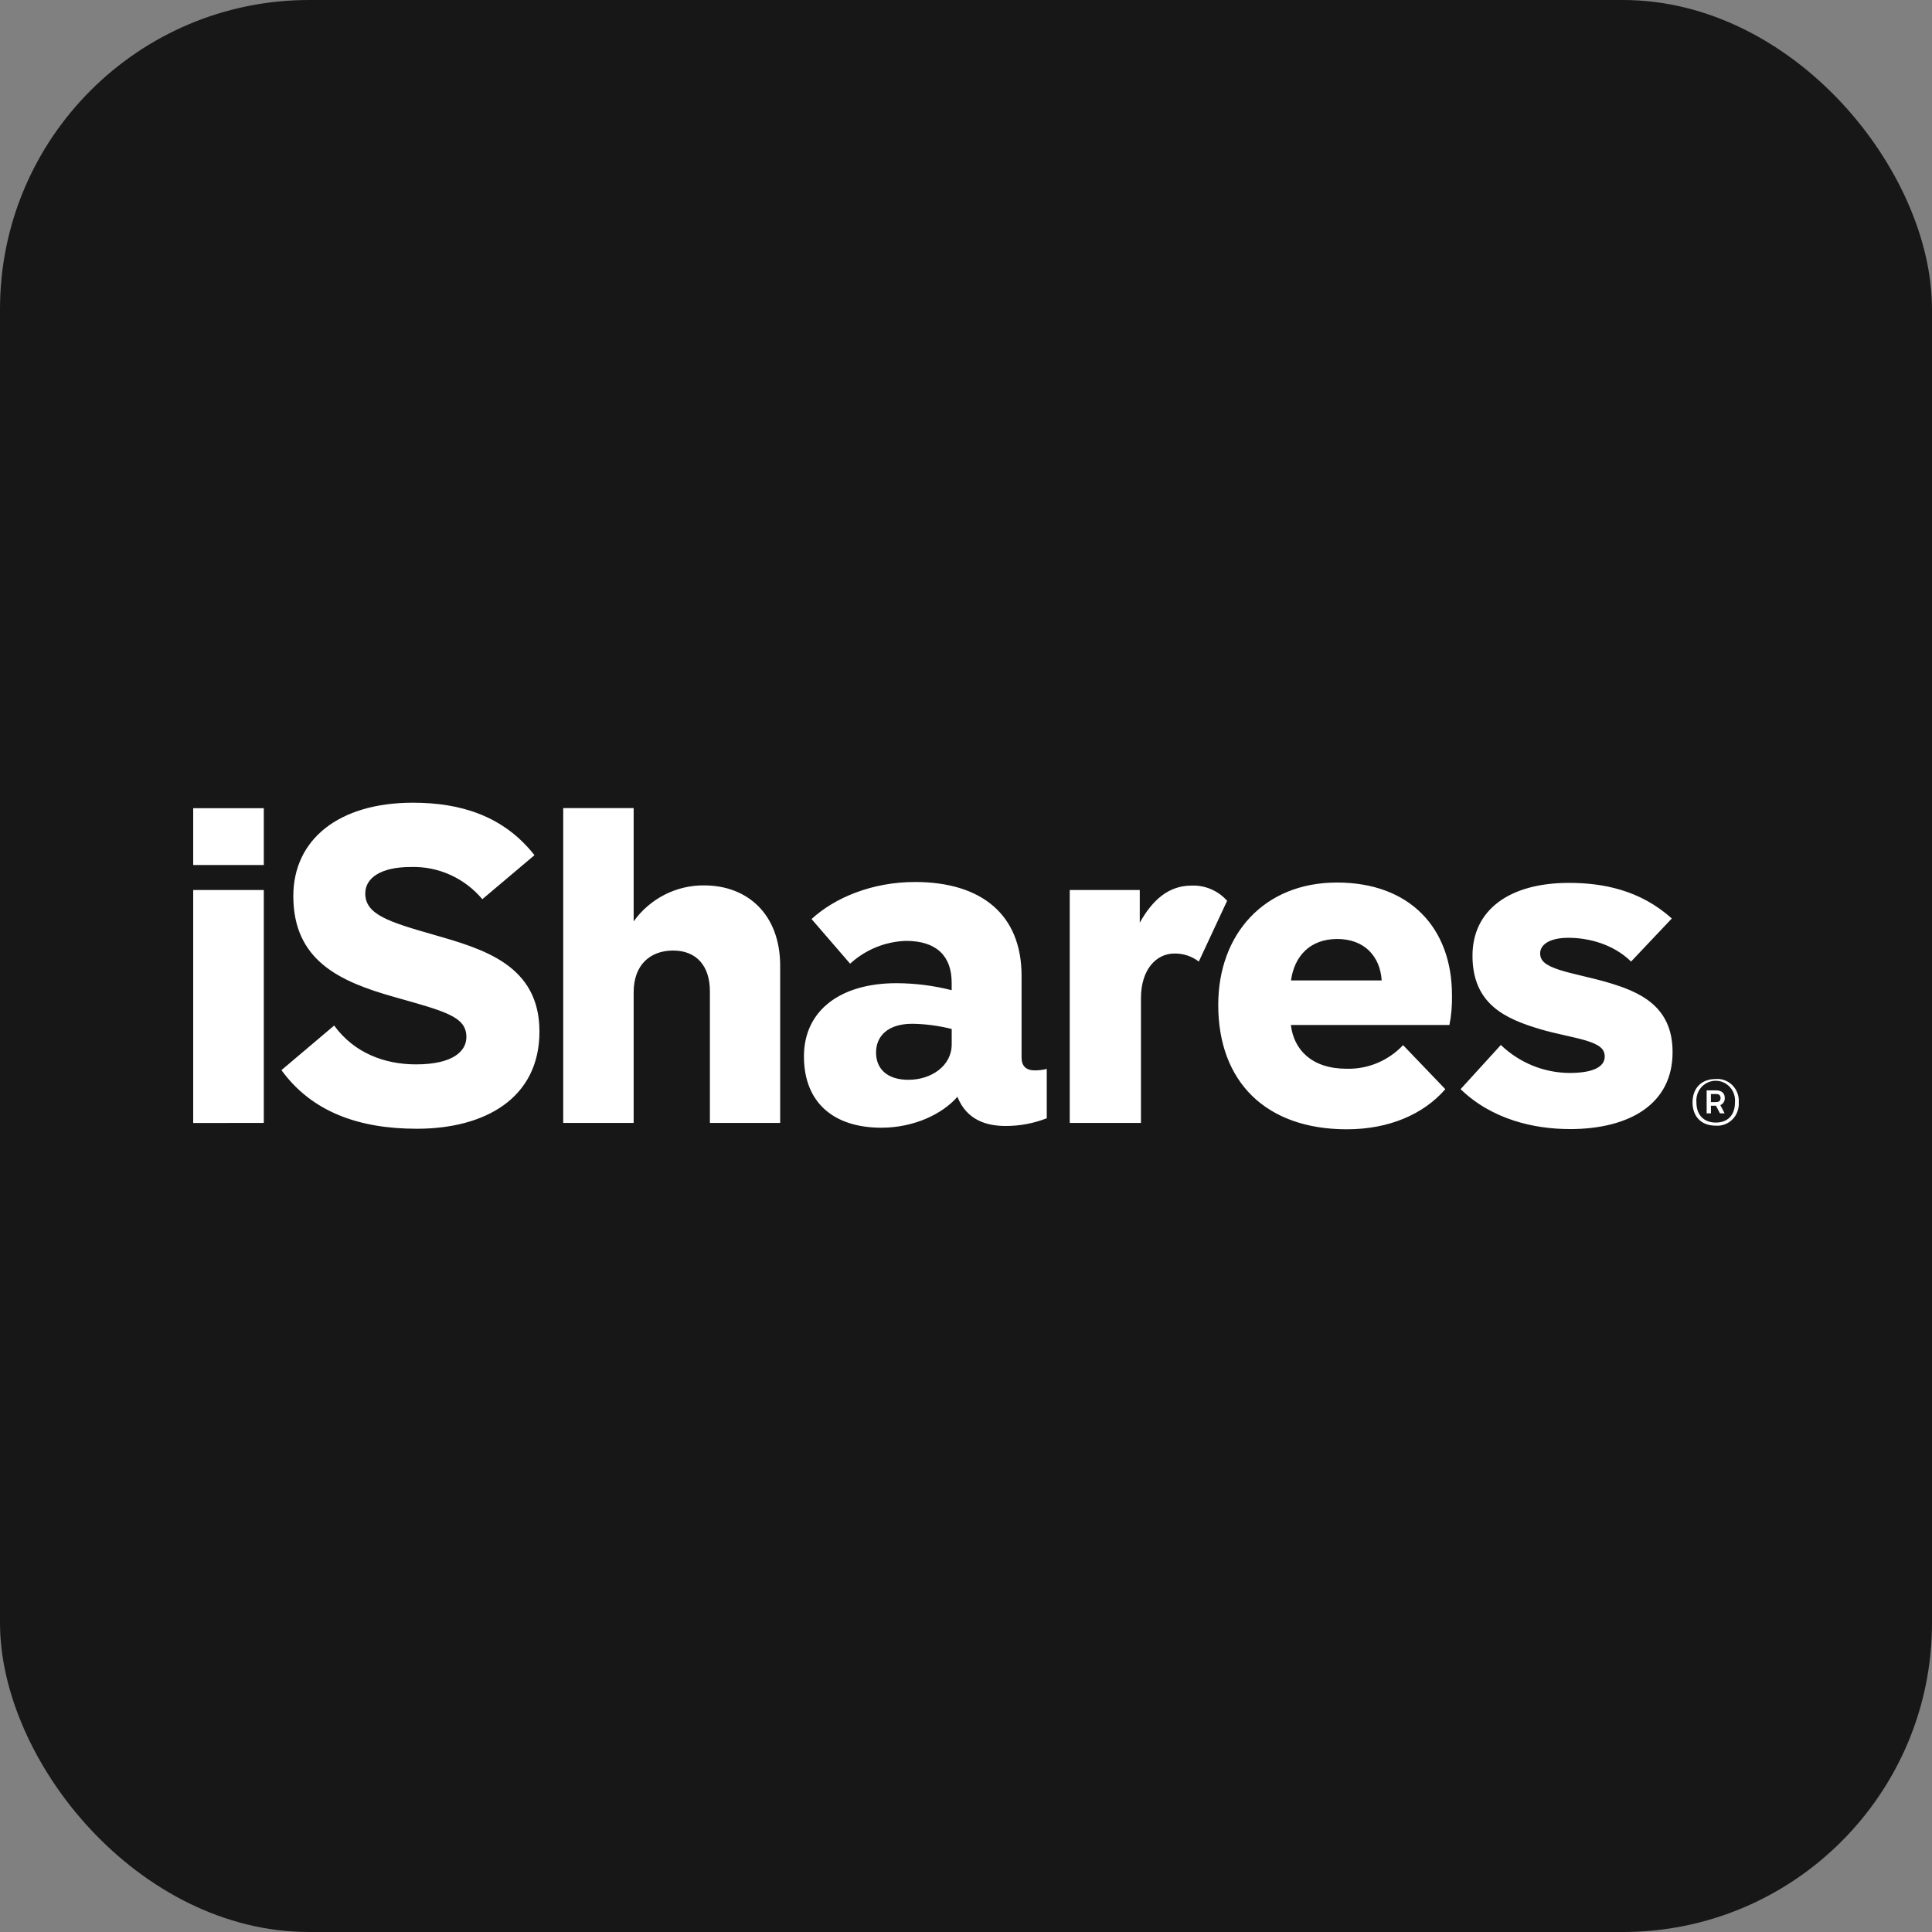
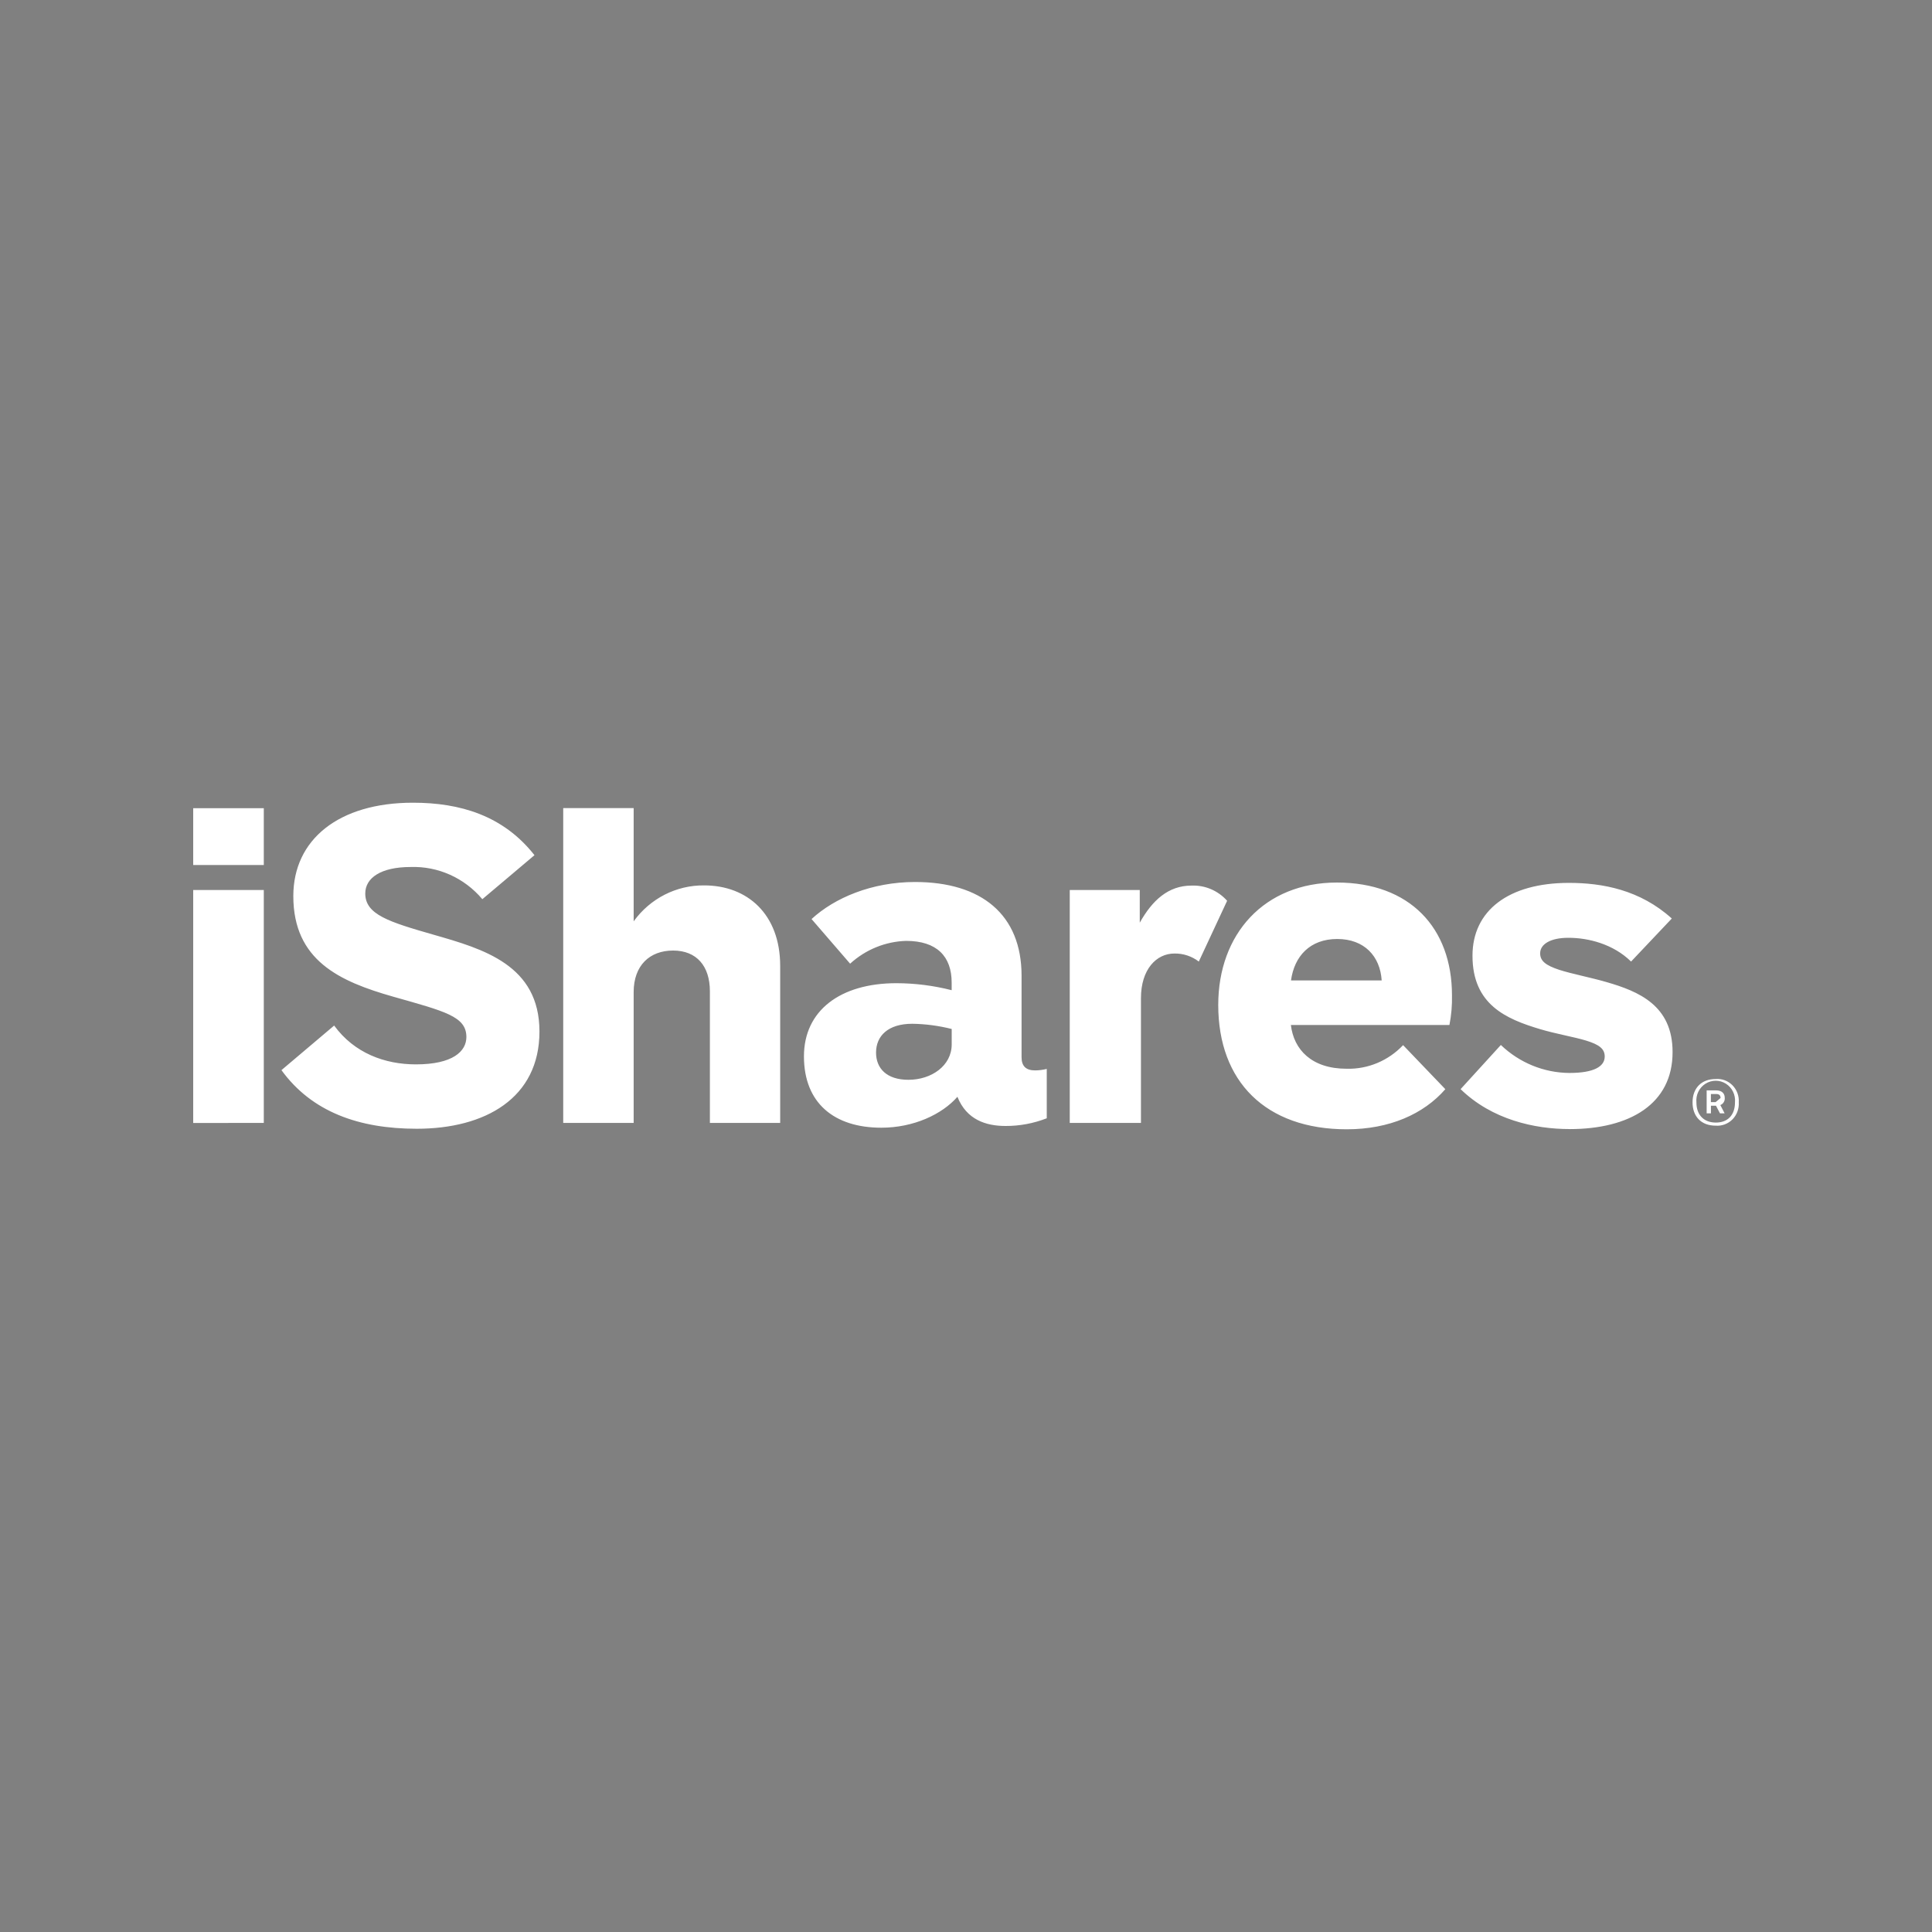
<svg xmlns="http://www.w3.org/2000/svg" width="50" height="50" viewBox="0 0 50 50" fill="none">
  <rect x="0" y="0" width="50" height="50" fill="#808080" stroke="none" />
-   <rect width="50" height="50" rx="8" fill="#171717" />
-   <path d="M5 22.387V20.916H6.827V22.387H5ZM5 29.063V23.034H6.827V29.061L5 29.063ZM37.511 26.527H33.408C33.483 27.168 33.95 27.659 34.849 27.659C35.399 27.674 35.93 27.452 36.312 27.048L37.405 28.188C36.844 28.833 35.955 29.226 34.855 29.226C32.76 29.226 31.528 27.994 31.528 26.008C31.528 24.174 32.717 22.84 34.6 22.84C36.483 22.84 37.577 24.011 37.577 25.757C37.583 26.015 37.561 26.274 37.511 26.527ZM35.758 25.373C35.717 24.747 35.309 24.301 34.607 24.301C33.905 24.301 33.498 24.743 33.411 25.373H35.758ZM40.621 29.22C39.718 29.22 38.615 28.979 37.8 28.187L38.842 27.044C39.323 27.505 39.957 27.764 40.617 27.768C41.253 27.768 41.53 27.6 41.53 27.342C41.53 27.146 41.392 27.035 41.044 26.929C40.74 26.836 40.261 26.755 39.857 26.634C38.98 26.372 38.108 26 38.108 24.736C38.106 23.566 39.042 22.849 40.604 22.849C41.469 22.849 42.445 23.028 43.266 23.771L42.212 24.885C41.752 24.433 41.11 24.27 40.59 24.27C40.12 24.27 39.859 24.438 39.859 24.672C39.859 24.867 39.998 24.982 40.353 25.099C40.661 25.2 41.171 25.298 41.572 25.415C42.414 25.657 43.286 26.023 43.286 27.225C43.29 28.571 42.176 29.221 40.621 29.221V29.22ZM12.483 23.271C12.019 22.72 11.337 22.414 10.626 22.438C9.856 22.438 9.453 22.721 9.453 23.123C9.453 23.669 10.062 23.858 11.227 24.192C12.507 24.559 13.961 24.975 13.961 26.696C13.961 28.417 12.559 29.212 10.786 29.212C9.29 29.212 8.069 28.777 7.284 27.695L8.648 26.541C9.168 27.255 9.959 27.546 10.764 27.546C11.721 27.546 12.07 27.206 12.07 26.838C12.07 26.304 11.516 26.174 10.173 25.793C8.791 25.4 7.591 24.857 7.591 23.19C7.591 21.727 8.766 20.774 10.686 20.774C11.906 20.774 13.025 21.105 13.832 22.132L12.483 23.271ZM30.837 22.919C31.186 22.905 31.523 23.049 31.758 23.312L31.025 24.885C30.843 24.746 30.62 24.673 30.393 24.677C29.927 24.677 29.528 25.087 29.528 25.831V29.061H27.685V23.034H29.497V23.879C29.821 23.301 30.234 22.919 30.837 22.919ZM20.191 24.998V29.061H18.372V25.655C18.372 25.001 18.028 24.6 17.42 24.6C16.813 24.6 16.399 24.986 16.399 25.677V29.061H14.576V20.914H16.399V23.844C16.826 23.252 17.505 22.906 18.225 22.914C19.338 22.914 20.191 23.656 20.191 24.998ZM27.09 27.663V28.941C26.748 29.074 26.386 29.142 26.021 29.14C25.518 29.14 25.014 28.979 24.778 28.385C24.383 28.838 23.645 29.185 22.809 29.185C21.59 29.185 20.806 28.549 20.806 27.338C20.806 26.154 21.746 25.445 23.199 25.445C23.681 25.446 24.161 25.507 24.629 25.626V25.43C24.629 24.751 24.245 24.35 23.45 24.35C22.914 24.366 22.401 24.575 22.001 24.94L21.003 23.785C21.599 23.235 22.566 22.826 23.681 22.826C25.4 22.826 26.438 23.67 26.438 25.251V27.362C26.438 27.588 26.549 27.702 26.789 27.702C26.892 27.701 26.994 27.688 27.093 27.663H27.09ZM24.63 26.63C24.296 26.546 23.954 26.5 23.61 26.495C22.982 26.495 22.672 26.81 22.672 27.241C22.672 27.65 22.947 27.945 23.51 27.945C24.107 27.945 24.63 27.581 24.63 27.028V26.63ZM44.999 28.529C45.01 28.693 44.95 28.854 44.836 28.97C44.721 29.086 44.562 29.145 44.401 29.132C44.022 29.132 43.803 28.89 43.803 28.529C43.803 28.168 44.025 27.925 44.401 27.925C44.562 27.911 44.721 27.971 44.836 28.087C44.951 28.203 45.01 28.364 44.999 28.529ZM44.901 28.529C44.919 28.335 44.828 28.148 44.666 28.046C44.505 27.944 44.3 27.944 44.138 28.046C43.976 28.148 43.885 28.335 43.903 28.529C43.903 28.868 44.108 29.052 44.406 29.052C44.703 29.052 44.901 28.87 44.901 28.529ZM44.522 28.599L44.633 28.813H44.513L44.409 28.616H44.279V28.813H44.168V28.219H44.414C44.557 28.219 44.636 28.294 44.636 28.409C44.645 28.491 44.598 28.57 44.522 28.599ZM44.528 28.416C44.528 28.351 44.493 28.313 44.417 28.313H44.278V28.522H44.401C44.483 28.522 44.528 28.496 44.528 28.416Z" fill="white" />
+   <path d="M5 22.387V20.916H6.827V22.387H5ZM5 29.063V23.034H6.827V29.061L5 29.063ZM37.511 26.527H33.408C33.483 27.168 33.95 27.659 34.849 27.659C35.399 27.674 35.93 27.452 36.312 27.048L37.405 28.188C36.844 28.833 35.955 29.226 34.855 29.226C32.76 29.226 31.528 27.994 31.528 26.008C31.528 24.174 32.717 22.84 34.6 22.84C36.483 22.84 37.577 24.011 37.577 25.757C37.583 26.015 37.561 26.274 37.511 26.527ZM35.758 25.373C35.717 24.747 35.309 24.301 34.607 24.301C33.905 24.301 33.498 24.743 33.411 25.373H35.758ZM40.621 29.22C39.718 29.22 38.615 28.979 37.8 28.187L38.842 27.044C39.323 27.505 39.957 27.764 40.617 27.768C41.253 27.768 41.53 27.6 41.53 27.342C41.53 27.146 41.392 27.035 41.044 26.929C40.74 26.836 40.261 26.755 39.857 26.634C38.98 26.372 38.108 26 38.108 24.736C38.106 23.566 39.042 22.849 40.604 22.849C41.469 22.849 42.445 23.028 43.266 23.771L42.212 24.885C41.752 24.433 41.11 24.27 40.59 24.27C40.12 24.27 39.859 24.438 39.859 24.672C39.859 24.867 39.998 24.982 40.353 25.099C40.661 25.2 41.171 25.298 41.572 25.415C42.414 25.657 43.286 26.023 43.286 27.225C43.29 28.571 42.176 29.221 40.621 29.221V29.22ZM12.483 23.271C12.019 22.72 11.337 22.414 10.626 22.438C9.856 22.438 9.453 22.721 9.453 23.123C9.453 23.669 10.062 23.858 11.227 24.192C12.507 24.559 13.961 24.975 13.961 26.696C13.961 28.417 12.559 29.212 10.786 29.212C9.29 29.212 8.069 28.777 7.284 27.695L8.648 26.541C9.168 27.255 9.959 27.546 10.764 27.546C11.721 27.546 12.07 27.206 12.07 26.838C12.07 26.304 11.516 26.174 10.173 25.793C8.791 25.4 7.591 24.857 7.591 23.19C7.591 21.727 8.766 20.774 10.686 20.774C11.906 20.774 13.025 21.105 13.832 22.132L12.483 23.271ZM30.837 22.919C31.186 22.905 31.523 23.049 31.758 23.312L31.025 24.885C30.843 24.746 30.62 24.673 30.393 24.677C29.927 24.677 29.528 25.087 29.528 25.831V29.061H27.685V23.034H29.497V23.879C29.821 23.301 30.234 22.919 30.837 22.919ZM20.191 24.998V29.061H18.372V25.655C18.372 25.001 18.028 24.6 17.42 24.6C16.813 24.6 16.399 24.986 16.399 25.677V29.061H14.576V20.914H16.399V23.844C16.826 23.252 17.505 22.906 18.225 22.914C19.338 22.914 20.191 23.656 20.191 24.998ZM27.09 27.663V28.941C26.748 29.074 26.386 29.142 26.021 29.14C25.518 29.14 25.014 28.979 24.778 28.385C24.383 28.838 23.645 29.185 22.809 29.185C21.59 29.185 20.806 28.549 20.806 27.338C20.806 26.154 21.746 25.445 23.199 25.445C23.681 25.446 24.161 25.507 24.629 25.626V25.43C24.629 24.751 24.245 24.35 23.45 24.35C22.914 24.366 22.401 24.575 22.001 24.94L21.003 23.785C21.599 23.235 22.566 22.826 23.681 22.826C25.4 22.826 26.438 23.67 26.438 25.251V27.362C26.438 27.588 26.549 27.702 26.789 27.702C26.892 27.701 26.994 27.688 27.093 27.663H27.09ZM24.63 26.63C24.296 26.546 23.954 26.5 23.61 26.495C22.982 26.495 22.672 26.81 22.672 27.241C22.672 27.65 22.947 27.945 23.51 27.945C24.107 27.945 24.63 27.581 24.63 27.028V26.63ZM44.999 28.529C45.01 28.693 44.95 28.854 44.836 28.97C44.721 29.086 44.562 29.145 44.401 29.132C44.022 29.132 43.803 28.89 43.803 28.529C43.803 28.168 44.025 27.925 44.401 27.925C44.562 27.911 44.721 27.971 44.836 28.087C44.951 28.203 45.01 28.364 44.999 28.529ZM44.901 28.529C44.919 28.335 44.828 28.148 44.666 28.046C44.505 27.944 44.3 27.944 44.138 28.046C43.976 28.148 43.885 28.335 43.903 28.529C43.903 28.868 44.108 29.052 44.406 29.052C44.703 29.052 44.901 28.87 44.901 28.529ZM44.522 28.599L44.633 28.813H44.513L44.409 28.616H44.279V28.813H44.168V28.219H44.414C44.557 28.219 44.636 28.294 44.636 28.409C44.645 28.491 44.598 28.57 44.522 28.599ZM44.528 28.416C44.528 28.351 44.493 28.313 44.417 28.313H44.278V28.522H44.401Z" fill="white" />
</svg>